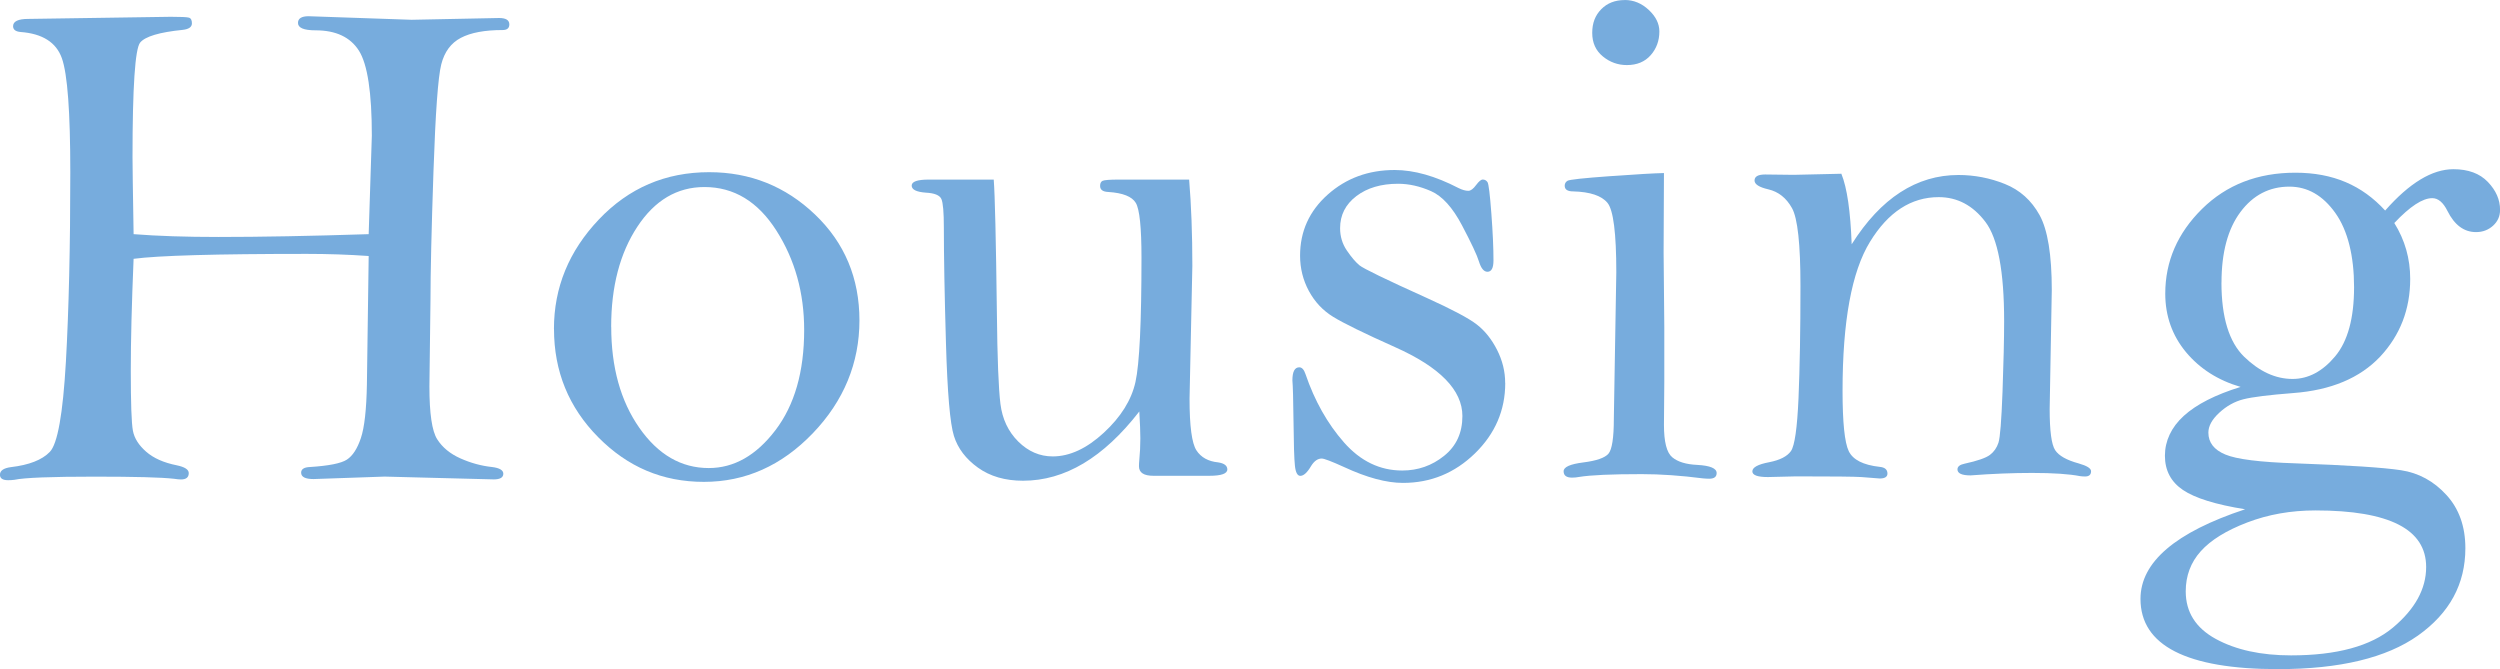
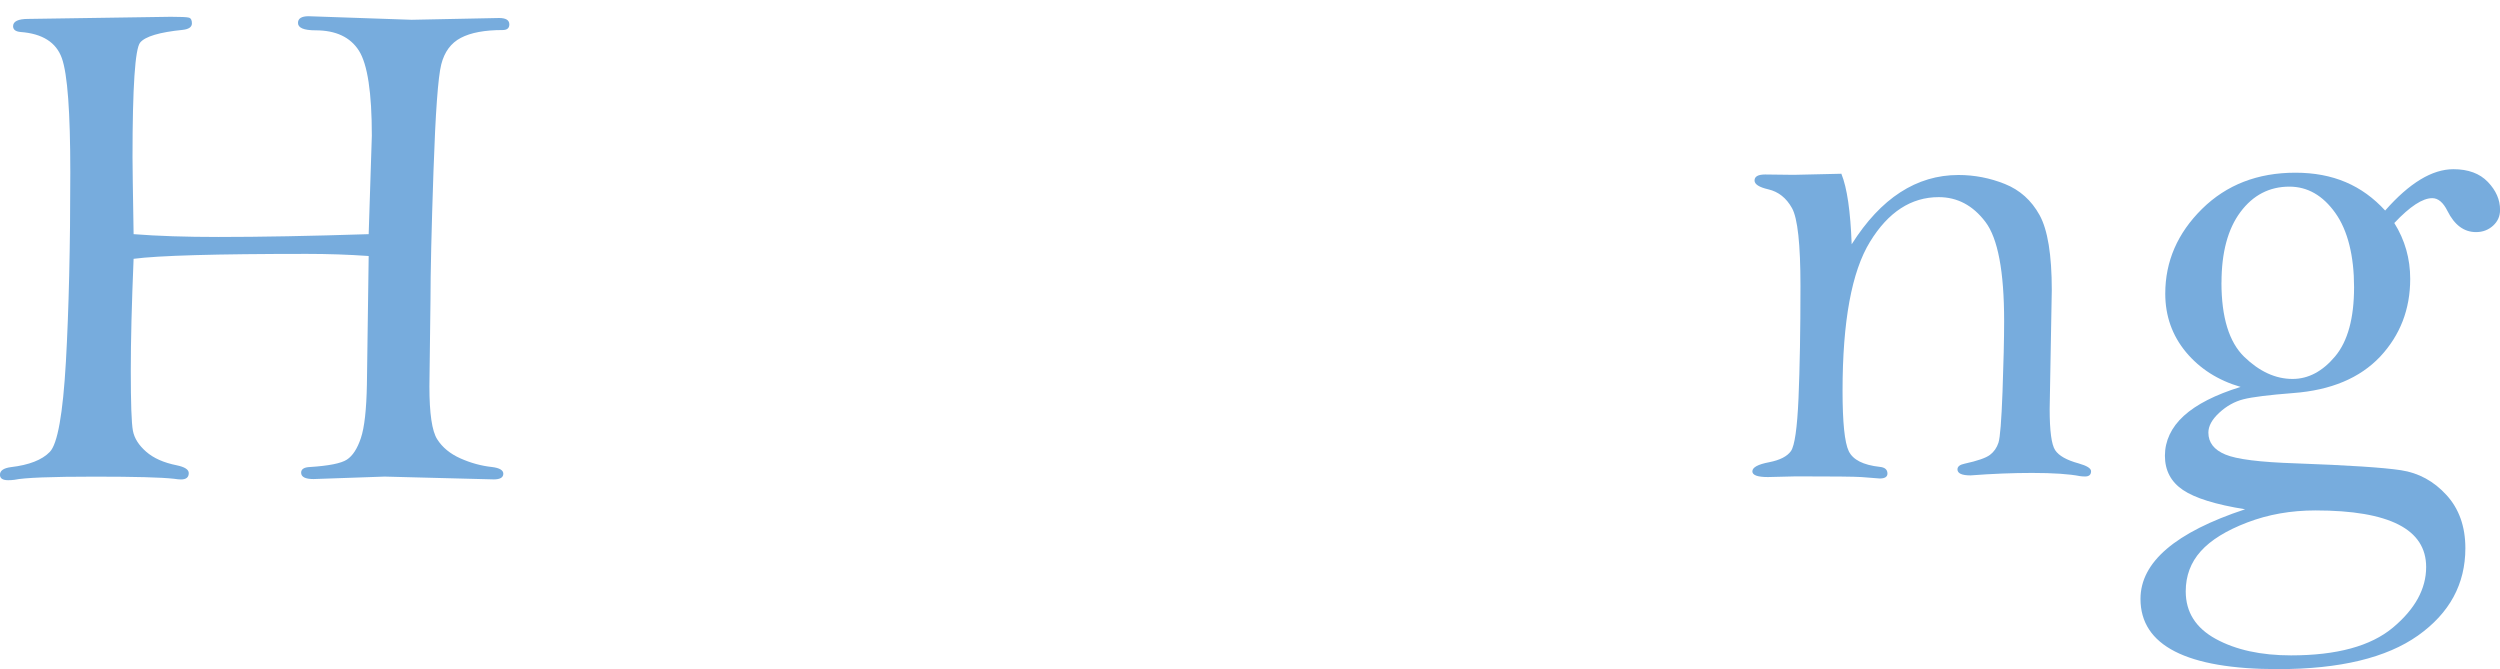
<svg xmlns="http://www.w3.org/2000/svg" viewBox="0 0 436.01 116.71">
  <defs>
    <style>.d{fill:#77acdd;}</style>
  </defs>
  <g id="a" />
  <g id="b">
    <g id="c">
      <g>
        <path class="d" d="M64.3,40.81l.55-17.14c0-7.52-.75-12.46-2.25-14.83-1.5-2.36-4.02-3.55-7.55-3.55-2.06,0-3.08-.43-3.08-1.29,0-.78,.62-1.17,1.85-1.17l17.97,.62,15.25-.31c1.19,0,1.79,.37,1.79,1.11,0,.66-.39,.99-1.17,.99-3.12,0-5.55,.45-7.28,1.36-1.73,.9-2.87,2.45-3.42,4.62-.56,2.18-1.01,8.4-1.36,18.65-.35,10.26-.52,17.71-.52,22.35l-.19,15.17c0,4.73,.45,7.8,1.36,9.22,.9,1.42,2.25,2.53,4.04,3.33,1.79,.8,3.63,1.31,5.52,1.51,1.31,.16,1.97,.55,1.97,1.17,0,.66-.56,.99-1.67,.99l-19.02-.49-12.41,.43c-1.44,0-2.16-.37-2.16-1.11,0-.62,.51-.95,1.54-.99,3.29-.21,5.44-.64,6.44-1.29,1.01-.66,1.82-1.91,2.44-3.76s.97-4.97,1.05-9.37l.31-22.38c-3.53-.25-7.12-.37-10.77-.37-15.88,0-25.96,.29-30.23,.86-.33,7.88-.49,14.36-.49,19.45,0,5.7,.12,9.21,.37,10.53s1.02,2.53,2.31,3.66c1.29,1.13,3.07,1.92,5.33,2.37,1.4,.29,2.1,.74,2.1,1.36,0,.74-.45,1.11-1.36,1.11-.29,0-.7-.04-1.23-.12-2.22-.25-6.82-.37-13.81-.37-7.6,0-12.27,.18-14,.55-.37,.05-.74,.07-1.11,.07-.95,0-1.42-.32-1.42-.95,0-.72,.64-1.16,1.91-1.33,3.16-.37,5.43-1.25,6.78-2.65,1.36-1.39,2.29-6.63,2.81-15.7,.51-9.07,.77-20.09,.77-33.05,0-10.55-.49-17.19-1.48-19.94-.99-2.75-3.39-4.27-7.21-4.55-.86-.08-1.29-.42-1.29-1.01,0-.84,.88-1.27,2.65-1.27l24.85-.37c1.77,0,2.83,.05,3.17,.15,.35,.1,.52,.43,.52,.99,0,.64-.53,1.02-1.6,1.14-4.07,.41-6.55,1.15-7.43,2.22-.88,1.07-1.33,7.74-1.33,20.01,0,1.28,.06,5.74,.19,13.4,4.19,.33,9.11,.49,14.77,.49,7.31,0,16.05-.16,26.23-.49Z" />
-         <path class="d" d="M96.61,57.37c0-7.23,2.61-13.59,7.83-19.09,5.22-5.5,11.63-8.25,19.24-8.25,7.15,0,13.31,2.46,18.47,7.39,5.16,4.93,7.74,11.09,7.74,18.47s-2.71,14.03-8.14,19.68c-5.43,5.65-11.76,8.47-18.99,8.47s-13.3-2.6-18.43-7.79c-5.14-5.19-7.71-11.48-7.71-18.87Zm9.99-.37c0,7.06,1.63,12.93,4.9,17.61,3.27,4.68,7.31,7.02,12.11,7.02,4.4,0,8.27-2.2,11.62-6.59,3.35-4.39,5.02-10.22,5.02-17.49,0-6.49-1.61-12.26-4.84-17.33-3.23-5.07-7.41-7.6-12.55-7.6-4.77,0-8.67,2.31-11.71,6.93-3.04,4.62-4.56,10.44-4.56,17.46Z" />
-         <path class="d" d="M173.31,31.32c.21,2.67,.39,10.4,.55,23.18,.08,7.97,.29,13.29,.62,15.94,.33,2.65,1.37,4.84,3.11,6.57,1.75,1.73,3.75,2.59,6.01,2.59,2.96,0,5.93-1.38,8.91-4.13,2.98-2.75,4.82-5.7,5.52-8.85,.7-3.14,1.05-10.37,1.05-21.67,0-5.26-.33-8.45-.99-9.56-.66-1.11-2.26-1.75-4.81-1.91-.95-.04-1.42-.39-1.42-1.05,0-.45,.14-.75,.43-.89,.29-.14,1.21-.22,2.77-.22h12.33c.37,4.48,.56,9.49,.56,15.04l-.49,23.18c0,4.77,.4,7.77,1.2,9,.8,1.23,2.07,1.93,3.79,2.1,1.07,.16,1.6,.58,1.6,1.23,0,.74-1.05,1.11-3.14,1.11h-9.74c-1.69,0-2.53-.55-2.53-1.66,0-.33,.02-.7,.06-1.11,.12-1.23,.18-2.49,.18-3.76,0-1.07-.06-2.63-.18-4.69-3.12,4.03-6.37,7.05-9.74,9.06-3.37,2.01-6.88,3.02-10.54,3.02-3.12,0-5.74-.76-7.86-2.28-2.12-1.52-3.51-3.36-4.19-5.52s-1.14-7.53-1.39-16.12c-.25-8.59-.37-15.33-.37-20.22,0-2.67-.14-4.34-.43-4.99-.29-.66-1.19-1.03-2.71-1.11-1.64-.12-2.47-.53-2.47-1.23s.99-1.05,2.96-1.05h11.34Z" />
-         <path class="d" d="M262.52,66.8c0,4.76-1.77,8.85-5.29,12.28-3.53,3.43-7.71,5.14-12.55,5.14-2.87,0-6.3-.92-10.28-2.77-2.18-.99-3.47-1.48-3.88-1.48-.7,0-1.31,.43-1.85,1.29-.67,1.15-1.3,1.73-1.89,1.73-.5,0-.82-.59-.94-1.76-.13-1.17-.21-3.83-.25-7.98-.04-3.58-.1-5.88-.19-6.91,0-1.52,.4-2.28,1.2-2.28,.46,0,.82,.39,1.08,1.17,1.6,4.69,3.84,8.66,6.72,11.93,2.88,3.27,6.27,4.9,10.16,4.9,2.74,0,5.18-.85,7.3-2.56,2.13-1.71,3.19-4.02,3.19-6.94,0-4.52-3.92-8.53-11.75-12.02-5.37-2.4-8.96-4.16-10.77-5.27-1.81-1.11-3.22-2.61-4.25-4.51-1.02-1.89-1.54-3.95-1.54-6.17,0-4.24,1.61-7.79,4.82-10.65,3.21-2.86,7.1-4.29,11.68-4.29,3.38,0,7.08,1.05,11.12,3.14,.66,.33,1.23,.49,1.73,.49,.41,0,.86-.34,1.36-1.02,.48-.64,.86-.95,1.14-.95,.36,0,.64,.16,.84,.46,.2,.31,.42,2.12,.67,5.45,.25,3.32,.37,6.05,.37,8.2,0,1.32-.35,1.98-1.05,1.98-.62,0-1.11-.59-1.48-1.78-.33-1.1-1.32-3.21-2.96-6.32-1.64-3.11-3.44-5.1-5.39-5.96-1.95-.86-3.87-1.29-5.76-1.29-2.96,0-5.39,.72-7.27,2.15-1.89,1.44-2.84,3.3-2.84,5.6,0,1.44,.39,2.73,1.17,3.88,.78,1.15,1.51,2.01,2.19,2.58s4.59,2.47,11.75,5.7c4.44,2.01,7.36,3.56,8.75,4.65,1.4,1.09,2.57,2.55,3.51,4.4,.94,1.85,1.42,3.77,1.42,5.78Z" />
-         <path class="d" d="M290.2,30.15l-.06,13.87,.12,12.95v9.74l-.06,7.4c0,2.96,.48,4.84,1.45,5.64,.96,.8,2.41,1.24,4.35,1.33,2.26,.12,3.39,.6,3.39,1.42,0,.66-.43,.99-1.29,.99-.33,0-.7-.02-1.11-.06-3.82-.49-7.38-.74-10.67-.74-5.26,0-8.9,.16-10.91,.49-.41,.08-.82,.12-1.23,.12-.99,0-1.48-.37-1.48-1.11s1.14-1.25,3.43-1.54c2.29-.29,3.74-.79,4.38-1.51,.63-.72,.95-2.76,.95-6.13l.43-25.52c0-6.82-.51-10.86-1.54-12.11-1.03-1.25-3.02-1.92-5.98-2-.99,0-1.48-.33-1.48-.99,0-.37,.16-.66,.49-.86,.33-.21,2.77-.47,7.34-.8,4.56-.33,7.73-.51,9.49-.55Zm-6.84-30.15c1.56,0,2.96,.58,4.19,1.73,1.23,1.15,1.85,2.4,1.85,3.76,0,1.6-.5,2.98-1.51,4.13-1.01,1.15-2.39,1.73-4.16,1.73-1.56,0-2.96-.5-4.19-1.51-1.23-1.01-1.85-2.37-1.85-4.1s.52-3.06,1.57-4.13c1.05-1.07,2.41-1.6,4.1-1.6Z" />
        <path class="d" d="M321.15,30.33c.99,2.43,1.58,6.52,1.79,12.27,2.55-4.03,5.37-7.05,8.48-9.06,3.1-2.01,6.48-3.02,10.14-3.02,2.79,0,5.5,.52,8.11,1.57,2.61,1.05,4.62,2.85,6.04,5.42,1.42,2.57,2.13,6.93,2.13,13.08l-.37,20.75c0,3.82,.32,6.21,.96,7.17,.64,.97,2,1.74,4.1,2.31,1.44,.41,2.16,.86,2.16,1.36,0,.62-.35,.92-1.05,.92-.29,0-.58-.02-.86-.06-1.89-.37-4.69-.56-8.38-.56-3.33,0-6.91,.14-10.73,.43-1.52,0-2.28-.35-2.28-1.05,0-.49,.41-.82,1.23-.99,2.26-.49,3.74-1.01,4.44-1.54,.7-.53,1.19-1.24,1.48-2.12,.29-.88,.52-3.85,.71-8.9,.18-5.05,.28-9.15,.28-12.32,0-8.66-1.09-14.43-3.27-17.3-2.18-2.87-4.89-4.31-8.14-4.31-4.81,0-8.81,2.6-11.99,7.8-3.19,5.2-4.78,13.86-4.78,25.99,0,5.51,.36,9.01,1.08,10.51,.72,1.5,2.52,2.42,5.39,2.74,.9,.08,1.36,.47,1.36,1.17,0,.57-.45,.86-1.35,.86l-3.2-.25c-1.15-.08-4.94-.12-11.38-.12l-4.92,.12c-1.8,0-2.71-.33-2.71-.99,0-.7,.98-1.23,2.94-1.6,1.88-.37,3.14-1.02,3.79-1.94,.65-.93,1.09-4,1.32-9.23,.22-5.23,.34-11.75,.34-19.57,0-7.28-.49-11.81-1.48-13.58-.99-1.77-2.36-2.86-4.13-3.27-1.6-.37-2.4-.88-2.4-1.54,0-.7,.62-1.05,1.85-1.05l4.99,.06c.53,0,3.31-.06,8.32-.19Z" />
        <path class="d" d="M417.58,38.9c1.85,2.96,2.77,6.21,2.77,9.74,0,5.3-1.75,9.82-5.24,13.56-3.54,3.74-8.59,5.86-15.17,6.35-4.23,.33-7.12,.69-8.66,1.08-1.54,.39-2.95,1.17-4.22,2.34-1.27,1.17-1.91,2.33-1.91,3.48,0,1.73,.99,3,2.96,3.82,1.93,.82,6.02,1.34,12.27,1.54,9.17,.33,15.29,.73,18.37,1.2,3.08,.47,5.72,1.91,7.92,4.32,2.2,2.4,3.3,5.5,3.3,9.28,0,6.25-2.75,11.32-8.26,15.23-5.51,3.9-13.65,5.86-24.42,5.86-7.97,0-13.96-1.03-17.97-3.08-4.01-2.05-6.01-5.11-6.01-9.17,0-6.4,6.08-11.61,18.25-15.63-5.14-.82-8.75-1.95-10.85-3.37-2.1-1.42-3.14-3.41-3.14-5.97s1.1-4.96,3.3-6.96c2.2-2,5.5-3.68,9.9-5.04-3.95-1.15-7.12-3.18-9.53-6.07-2.4-2.9-3.61-6.3-3.61-10.2,0-5.63,2.14-10.55,6.41-14.77,4.27-4.21,9.7-6.32,16.28-6.32s11.63,2.2,15.66,6.6c4.23-4.81,8.2-7.21,11.9-7.21,2.59,0,4.59,.74,6.01,2.22,1.42,1.48,2.13,3.1,2.13,4.87,0,1.11-.41,2.03-1.23,2.77-.82,.74-1.81,1.11-2.96,1.11-2.1,0-3.76-1.23-4.99-3.7-.74-1.48-1.62-2.22-2.65-2.22-1.69,0-3.88,1.44-6.6,4.32Zm-13.75,50.12c-4.28,0-8.24,.7-11.9,2.1-3.66,1.4-6.36,3.07-8.11,5.02-1.75,1.95-2.62,4.28-2.62,7,0,3.62,1.75,6.38,5.24,8.29,3.49,1.91,7.87,2.87,13.13,2.87,7.97,0,13.89-1.61,17.76-4.84,3.86-3.23,5.8-6.75,5.8-10.57,0-3.29-1.6-5.76-4.81-7.4-3.21-1.64-8.04-2.47-14.49-2.47Zm-16.4-39.74c0,6.07,1.33,10.39,3.98,12.96,2.65,2.56,5.46,3.85,8.42,3.85,2.75,0,5.23-1.31,7.43-3.94,2.2-2.63,3.3-6.65,3.3-12.06s-1.09-9.9-3.27-12.95c-2.18-3.06-4.85-4.59-8.01-4.59-3.49,0-6.34,1.48-8.54,4.43-2.2,2.95-3.3,7.06-3.3,12.31Z" />
      </g>
    </g>
  </g>
</svg>